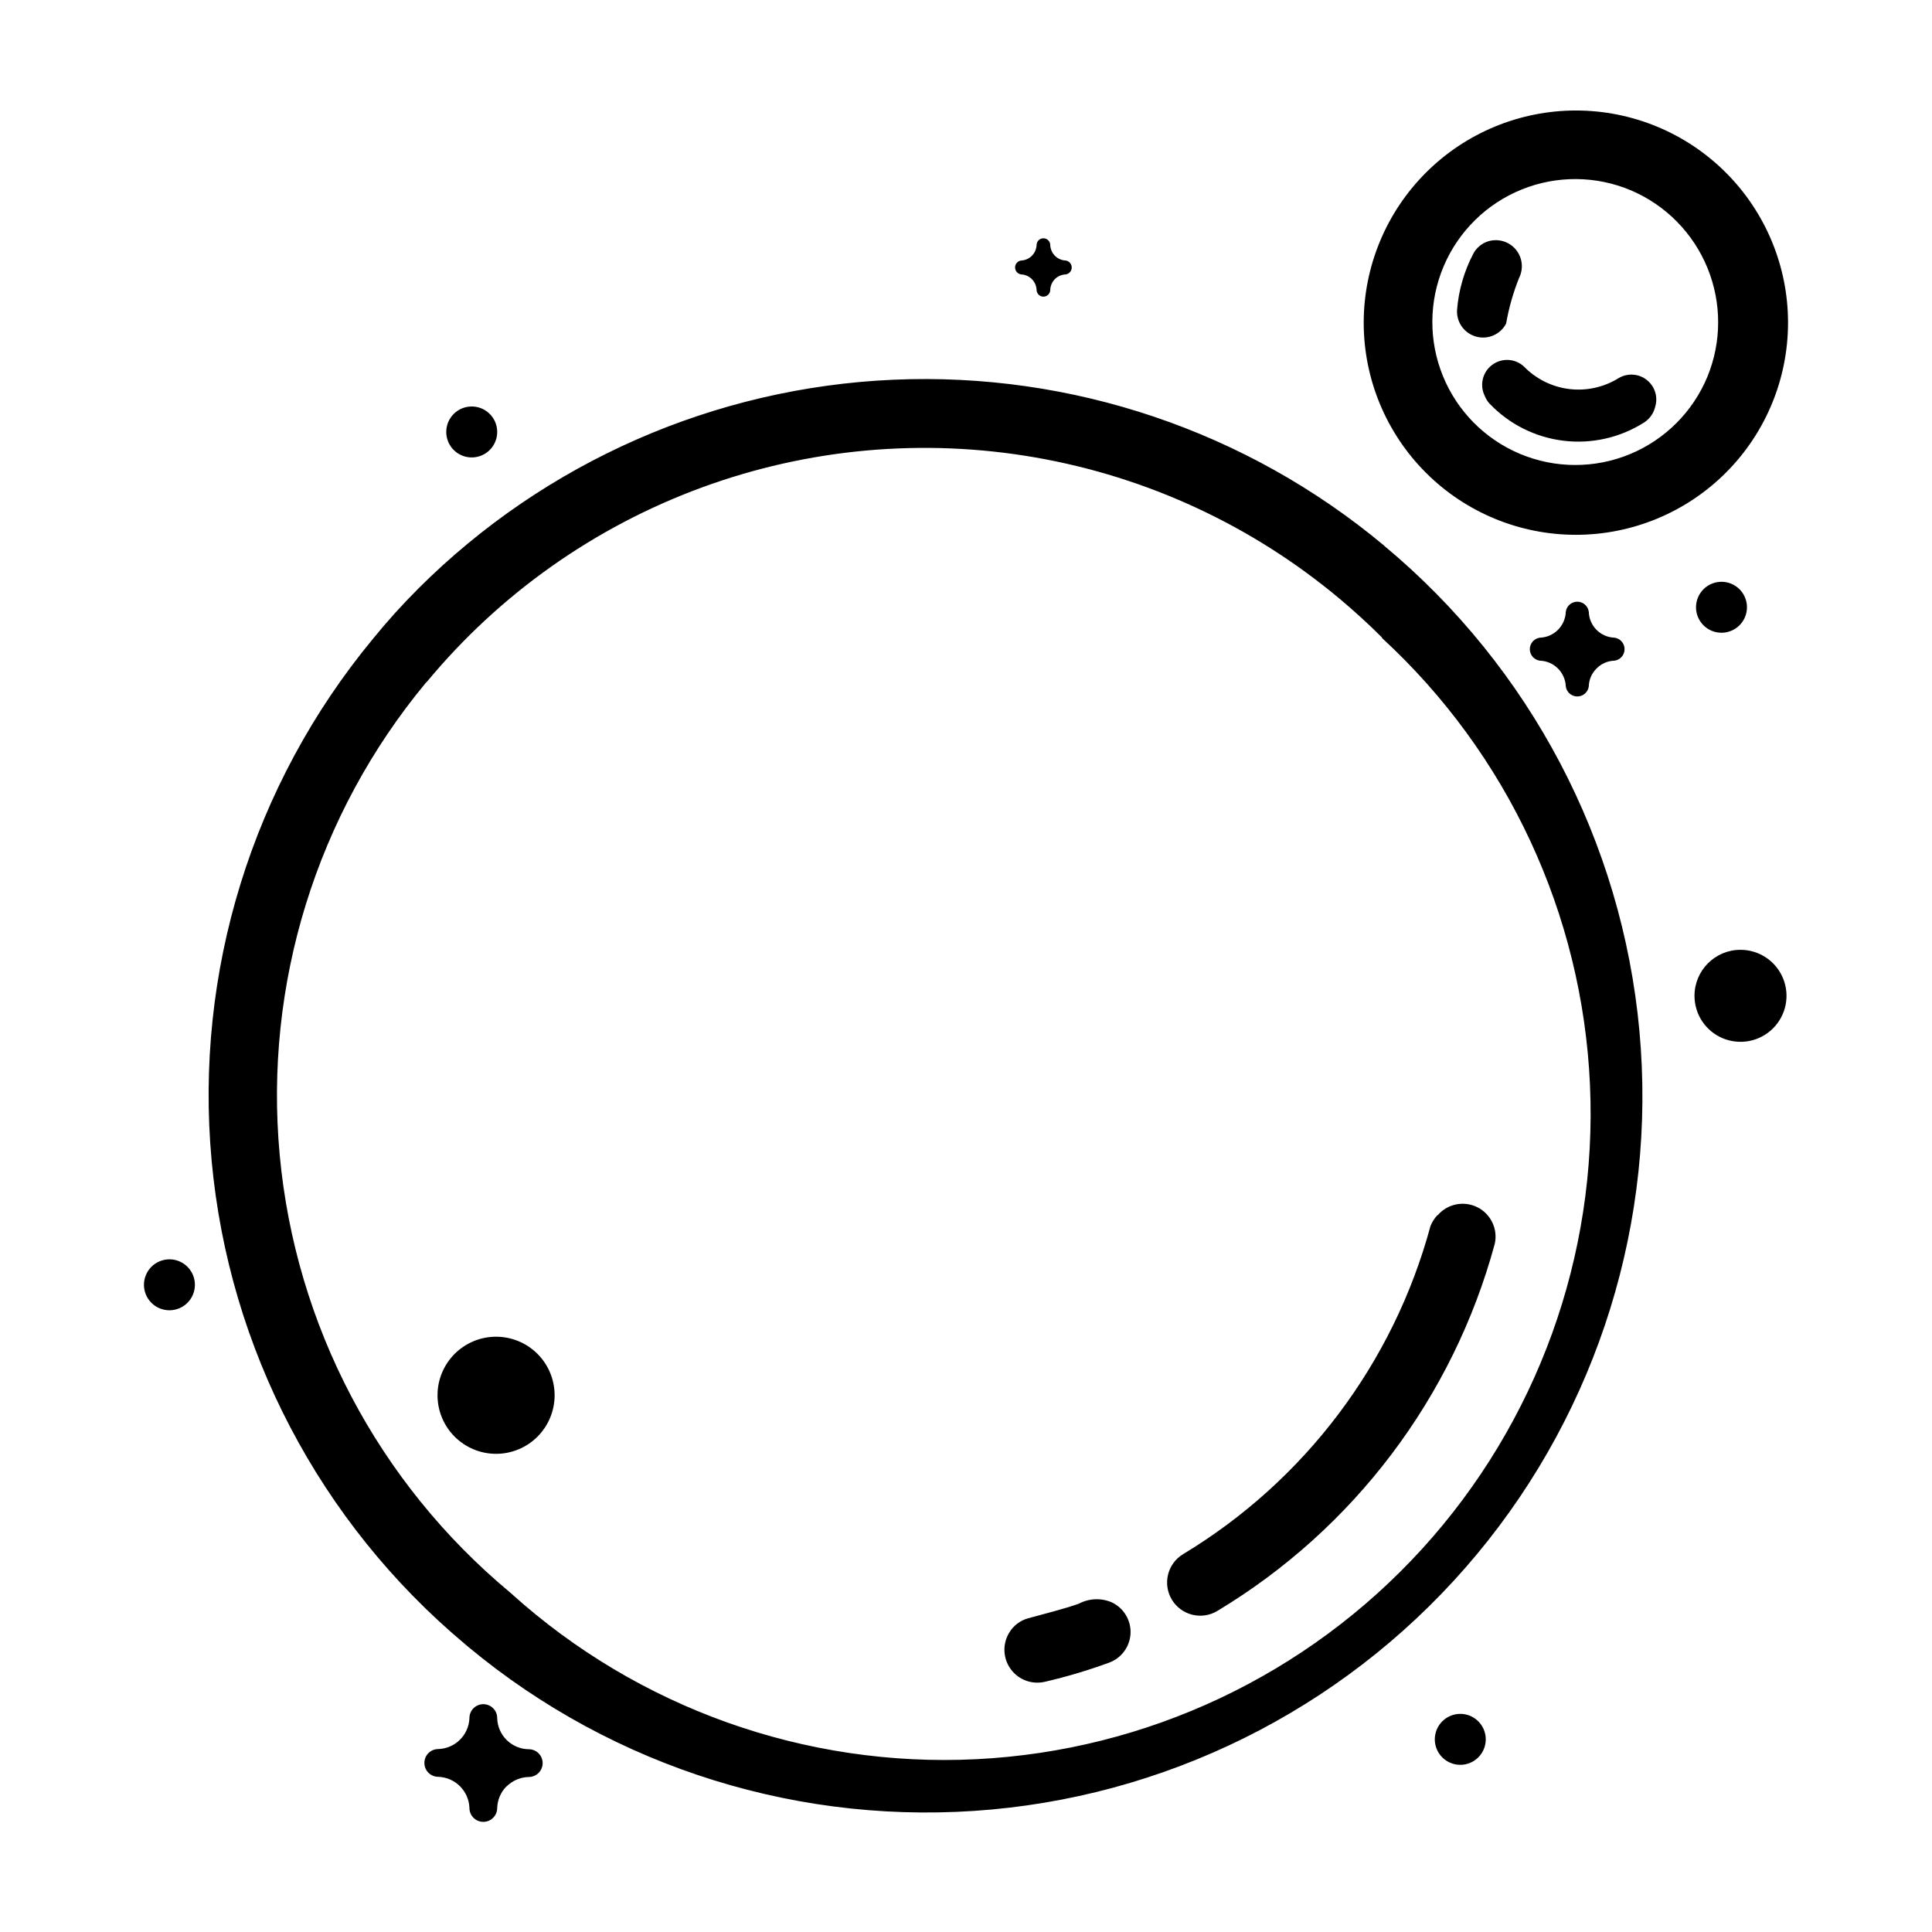
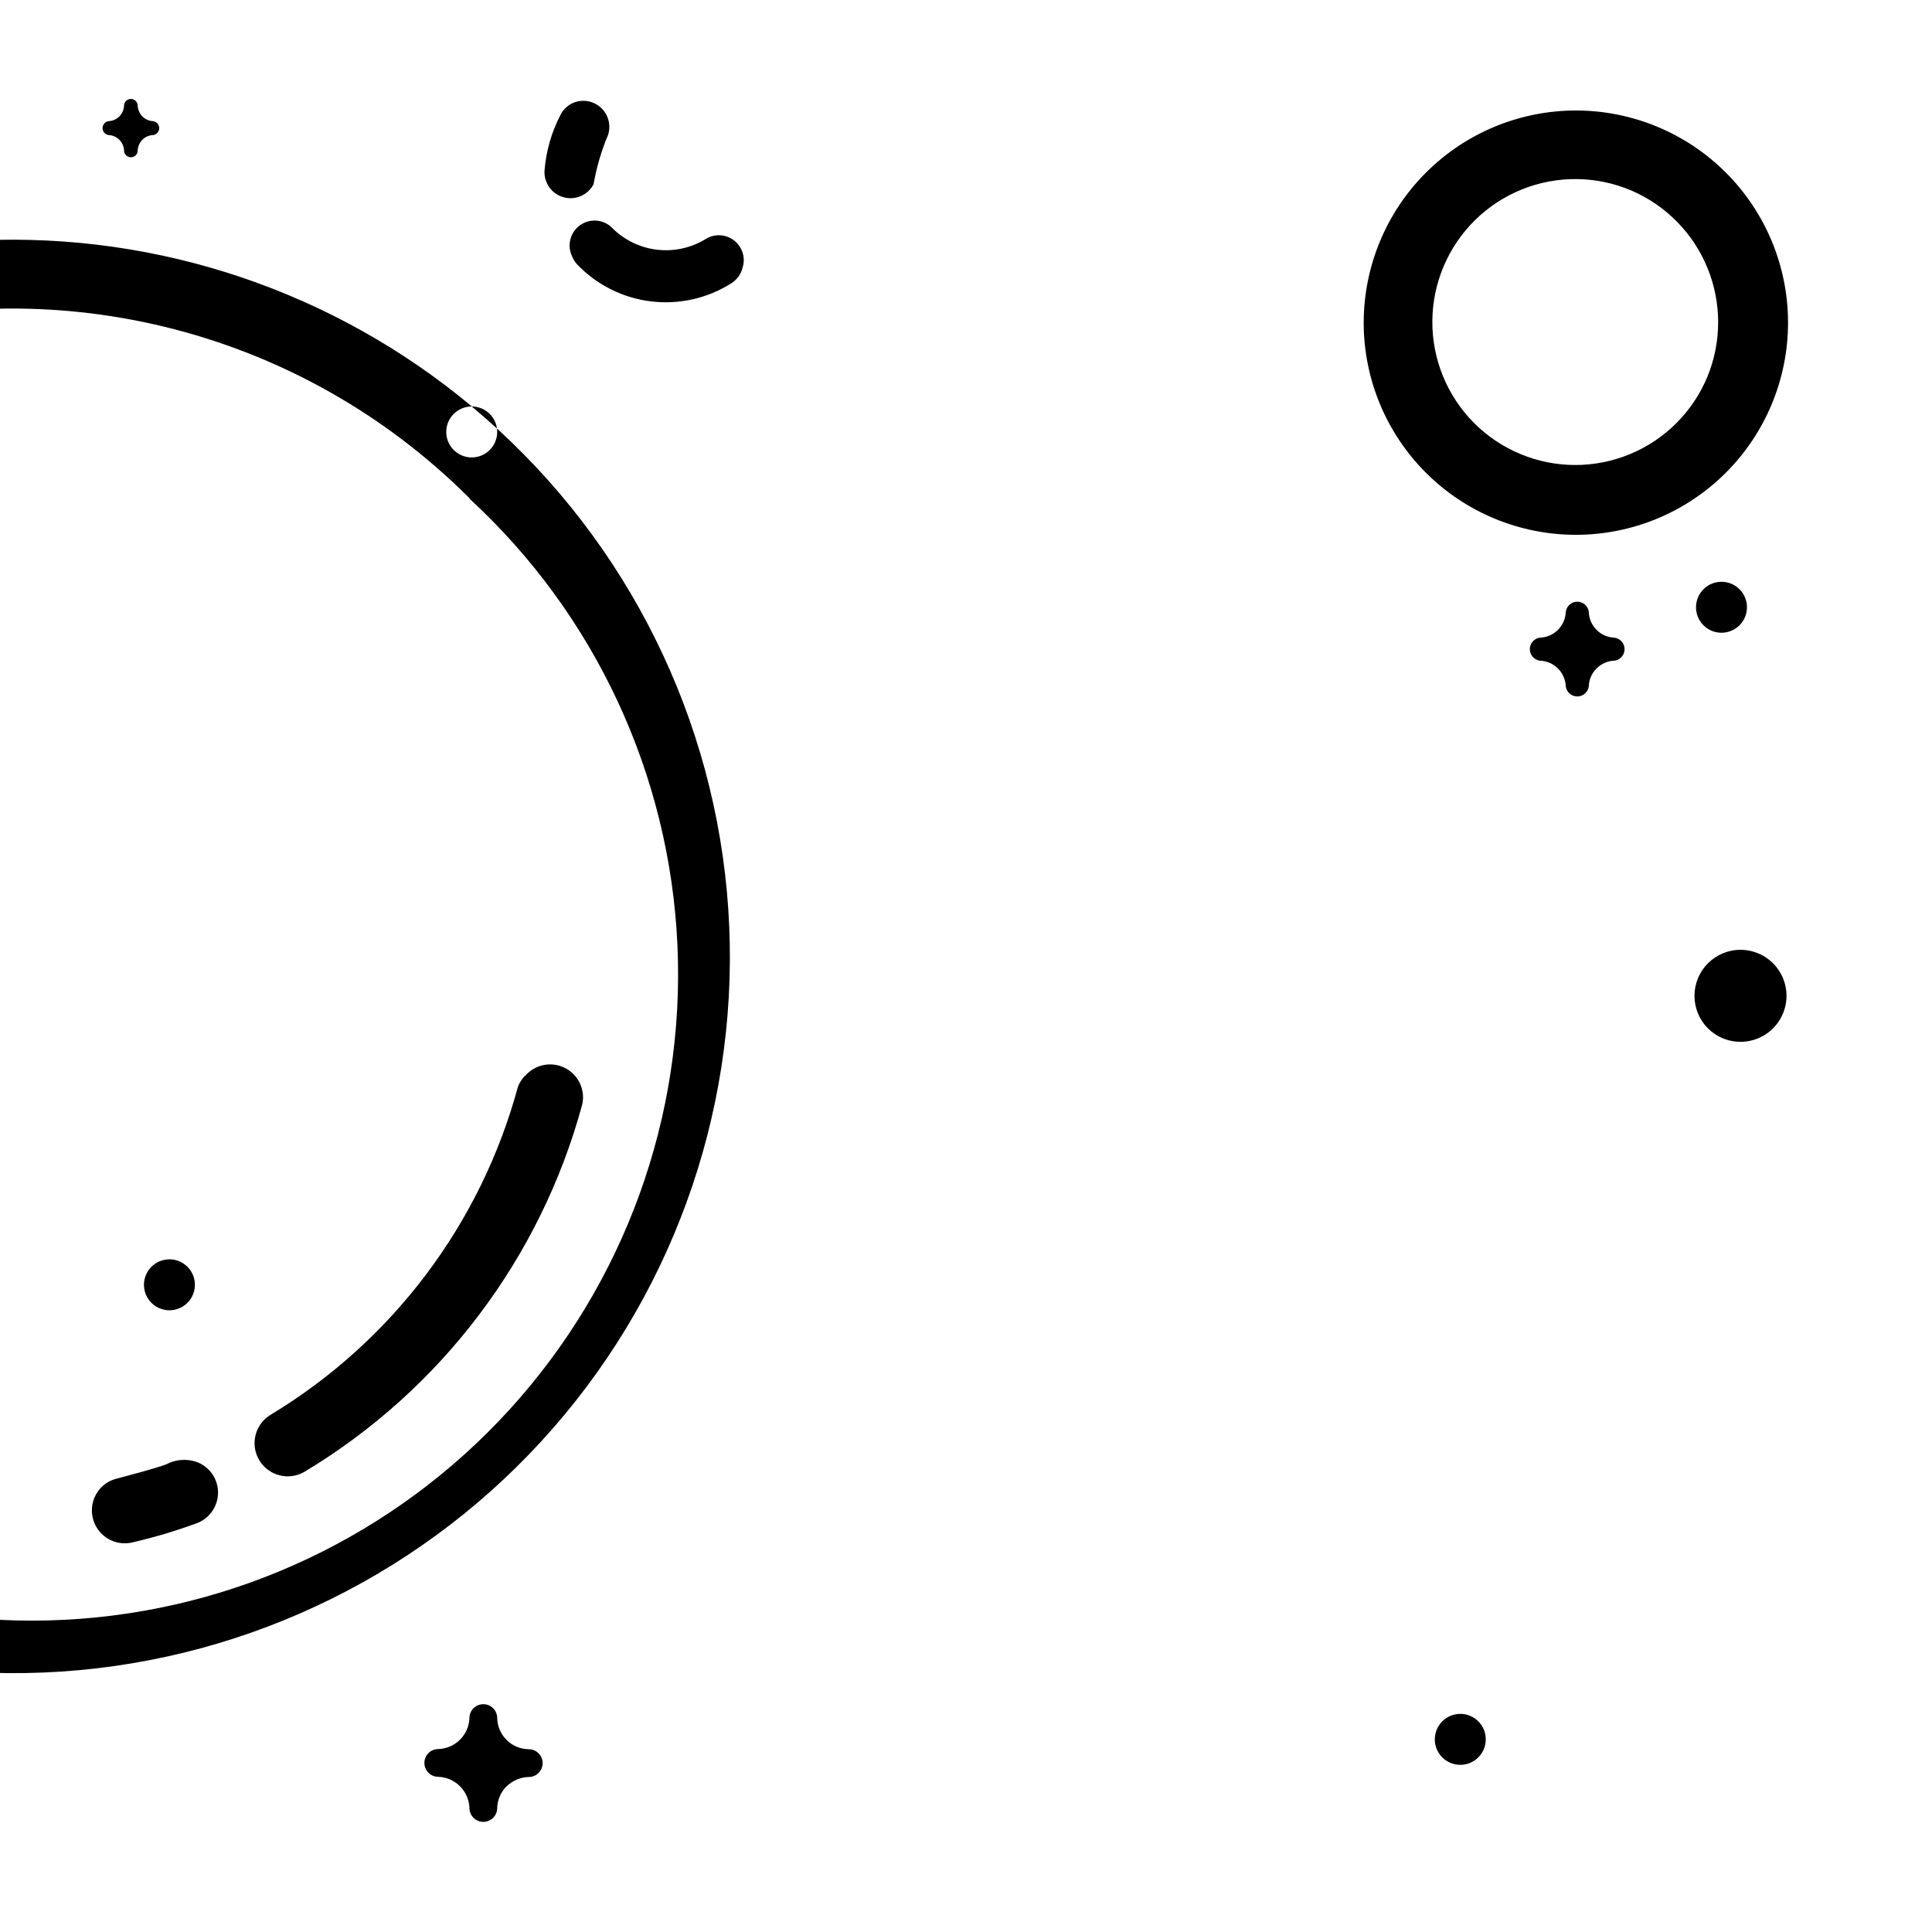
<svg xmlns="http://www.w3.org/2000/svg" fill="#000000" width="800px" height="800px" version="1.1" viewBox="144 144 512 512">
-   <path d="m605.25 395.71c4.934 0 9.379 2.973 11.266 7.527 1.887 4.555 0.844 9.801-2.644 13.289-3.488 3.484-8.73 4.527-13.285 2.641-4.559-1.887-7.527-6.332-7.527-11.262 0-6.734 5.457-12.195 12.191-12.195m-327.02 221.68c-1.516 1.535-2.398 3.59-2.469 5.746 0 2.031-1.645 3.676-3.676 3.676s-3.68-1.645-3.68-3.676c-0.156-4.496-3.766-8.105-8.262-8.262-2.031 0-3.676-1.648-3.676-3.68s1.645-3.676 3.676-3.676c4.488-0.133 8.105-3.727 8.262-8.215 0-2.031 1.648-3.676 3.68-3.676s3.676 1.645 3.676 3.676c0.109 4.559 3.809 8.211 8.363 8.262 2.031 0 3.68 1.648 3.68 3.68s-1.648 3.676-3.68 3.676c-2.215 0.051-4.324 0.953-5.894 2.519zm321.98-319.21c2.731 0 5.195 1.645 6.238 4.168 1.047 2.519 0.469 5.426-1.465 7.356-1.93 1.93-4.832 2.508-7.356 1.465-2.523-1.047-4.168-3.508-4.168-6.238 0-1.789 0.711-3.508 1.977-4.773s2.984-1.977 4.773-1.977zm-33.102 22.973h0.004c-1.281 1.25-2.023 2.949-2.066 4.734-0.199 1.535-1.504 2.684-3.047 2.684-1.547 0-2.852-1.148-3.051-2.684-0.156-3.707-3.141-6.672-6.852-6.801-1.531-0.195-2.68-1.5-2.68-3.047 0-1.547 1.148-2.852 2.68-3.047 3.731-0.133 6.723-3.125 6.852-6.852 0.199-1.535 1.504-2.684 3.051-2.684 1.543 0 2.848 1.148 3.047 2.684 0.105 3.719 3.082 6.719 6.801 6.852 1.531 0.195 2.68 1.5 2.68 3.047 0 1.547-1.148 2.852-2.68 3.047-1.789 0.047-3.488 0.785-4.734 2.066zm-378.21 156.58c2.731 0 5.191 1.648 6.238 4.168 1.043 2.523 0.465 5.43-1.465 7.359-1.93 1.93-4.836 2.508-7.356 1.461-2.523-1.043-4.168-3.504-4.168-6.234 0-1.793 0.711-3.508 1.977-4.773s2.984-1.98 4.773-1.98zm342.09 120.46c2.731 0 5.191 1.648 6.238 4.168 1.043 2.523 0.469 5.43-1.465 7.359-1.93 1.93-4.832 2.508-7.356 1.461-2.523-1.043-4.168-3.504-4.168-6.234 0-1.793 0.711-3.508 1.977-4.773s2.984-1.98 4.773-1.98zm45.344-403.7c-9.266-3.953-19.723-4.051-29.062-0.277-9.336 3.777-16.785 11.113-20.703 20.395-3.918 9.281-3.977 19.738-0.168 29.062 3.809 9.324 11.176 16.746 20.469 20.629 9.297 3.883 19.754 3.902 29.062 0.059 9.312-3.844 16.707-11.238 20.555-20.547 3.785-9.219 3.789-19.559 0.02-28.785-3.769-9.227-11.016-16.602-20.172-20.535zm-14.711-21.211c14.91 0 29.211 5.922 39.758 16.469 10.543 10.543 16.469 24.844 16.469 39.754 0 14.914-5.926 29.215-16.469 39.758-10.547 10.547-24.848 16.469-39.758 16.469-14.914 0-29.215-5.922-39.758-16.469-10.543-10.543-16.469-24.844-16.469-39.758 0.016-14.906 5.941-29.199 16.484-39.742 10.539-10.539 24.832-16.469 39.742-16.48zm-292.61 78.441c2.731 0 5.191 1.645 6.238 4.168 1.043 2.523 0.465 5.426-1.465 7.359-1.93 1.93-4.836 2.508-7.356 1.461-2.523-1.043-4.168-3.508-4.168-6.238 0-3.727 3.023-6.75 6.75-6.75zm241.83 36.93c38.695 32.188 63.02 78.43 67.621 128.55 4.602 50.121-10.895 100.02-43.086 138.71-32.188 38.699-78.43 63.023-128.55 67.625-50.121 4.598-100.02-10.898-138.71-43.086l-0.957-0.805v-0.004c-38.398-32.168-62.516-78.219-67.082-128.11-4.57-49.883 10.781-99.551 42.695-138.16 3.812-4.691 7.867-9.18 12.145-13.453 33.559-33.477 78.422-53.199 125.78-55.285 47.355-2.09 93.781 13.605 130.16 44zm-0.504 24.383c-3.727-3.727-7.508-7.152-11.285-10.328v0.004c-23.113-19.375-50.934-32.301-80.645-37.477-29.715-5.172-60.266-2.41-88.566 8.008-28.305 10.422-53.352 28.129-72.617 51.332l-0.402 0.402c-28.957 34.926-42.875 79.914-38.699 125.09 4.172 45.176 26.102 86.852 60.969 115.88l0.453 0.402c33.633 30.32 77.906 46.09 123.13 43.859 45.23-2.231 87.734-22.281 118.22-55.762 30.488-33.484 46.477-77.68 44.469-122.92-2.008-45.238-21.844-87.844-55.176-118.5zm25.695-103.78c0.688-0.602 1.496-1.047 2.367-1.312 2.644-0.801 5.516 0.051 7.293 2.168 1.777 2.117 2.117 5.09 0.871 7.555-1.562 3.902-2.711 7.953-3.43 12.094-1.516 2.891-4.848 4.324-7.988 3.434-3.141-0.887-5.231-3.856-5.008-7.113 0.414-5.137 1.855-10.137 4.231-14.711 0.398-0.816 0.965-1.535 1.664-2.113zm1.41 39.598c-1.375-2.844-0.539-6.266 1.992-8.156 2.531-1.895 6.047-1.727 8.387 0.398 3.211 3.32 7.465 5.441 12.051 6 4.586 0.559 9.223-0.477 13.141-2.926 2.352-1.367 5.301-1.156 7.426 0.539 2.129 1.695 3 4.519 2.195 7.117-0.406 1.703-1.453 3.18-2.922 4.133-6.359 4.047-13.926 5.754-21.41 4.836-7.481-0.918-14.41-4.41-19.598-9.875-0.543-0.605-0.969-1.309-1.262-2.066zm-261.98 249.39c4.113 0 8.062 1.633 10.973 4.543 2.91 2.91 4.543 6.859 4.543 10.973 0 4.117-1.633 8.062-4.543 10.973-2.91 2.91-6.859 4.547-10.973 4.547-4.117 0-8.062-1.637-10.973-4.547-2.91-2.91-4.543-6.856-4.543-10.973-0.004-4.098 1.617-8.027 4.508-10.938 2.887-2.906 6.809-4.551 10.906-4.578zm249.54-32.195c2.609-3.039 6.957-3.91 10.535-2.109s5.469 5.812 4.582 9.719c-11.055 40.703-37.406 75.559-73.559 97.285-4.172 2.477-9.562 1.102-12.039-3.074-2.477-4.172-1.102-9.562 3.07-12.039 32.211-19.457 55.672-50.586 65.496-86.91 0.422-1.059 1.039-2.035 1.816-2.871zm-95.066 102.93c2.688-1.418 5.871-1.547 8.664-0.352 3.191 1.484 5.164 4.75 5 8.262-0.168 3.516-2.441 6.578-5.754 7.758-5.535 2.027-11.188 3.711-16.93 5.039-3.418 0.812-6.992-0.508-9.062-3.348-2.07-2.84-2.231-6.644-0.41-9.652 1.117-1.883 2.926-3.258 5.039-3.828 4.031-1.109 10.027-2.621 13.453-3.879zm-6.348-351.05c-0.766 0.766-1.215 1.789-1.262 2.871 0 1.004-0.812 1.812-1.812 1.812-1.004 0-1.812-0.809-1.812-1.812-0.105-2.227-1.902-4.004-4.133-4.082-0.898-0.148-1.559-0.926-1.559-1.836 0-0.914 0.66-1.691 1.559-1.84 2.231-0.078 4.027-1.852 4.133-4.082 0-1 0.809-1.812 1.812-1.812 1 0 1.812 0.812 1.812 1.812 0.105 2.231 1.902 4.004 4.133 4.082 0.898 0.148 1.559 0.926 1.559 1.84 0 0.91-0.66 1.688-1.559 1.836-1.074 0.031-2.102 0.461-2.871 1.211z" fill-rule="evenodd" />
+   <path d="m605.25 395.71c4.934 0 9.379 2.973 11.266 7.527 1.887 4.555 0.844 9.801-2.644 13.289-3.488 3.484-8.73 4.527-13.285 2.641-4.559-1.887-7.527-6.332-7.527-11.262 0-6.734 5.457-12.195 12.191-12.195m-327.02 221.68c-1.516 1.535-2.398 3.59-2.469 5.746 0 2.031-1.645 3.676-3.676 3.676s-3.68-1.645-3.68-3.676c-0.156-4.496-3.766-8.105-8.262-8.262-2.031 0-3.676-1.648-3.676-3.68s1.645-3.676 3.676-3.676c4.488-0.133 8.105-3.727 8.262-8.215 0-2.031 1.648-3.676 3.68-3.676s3.676 1.645 3.676 3.676c0.109 4.559 3.809 8.211 8.363 8.262 2.031 0 3.68 1.648 3.68 3.68s-1.648 3.676-3.68 3.676c-2.215 0.051-4.324 0.953-5.894 2.519zm321.98-319.21c2.731 0 5.195 1.645 6.238 4.168 1.047 2.519 0.469 5.426-1.465 7.356-1.93 1.93-4.832 2.508-7.356 1.465-2.523-1.047-4.168-3.508-4.168-6.238 0-1.789 0.711-3.508 1.977-4.773s2.984-1.977 4.773-1.977zm-33.102 22.973h0.004c-1.281 1.25-2.023 2.949-2.066 4.734-0.199 1.535-1.504 2.684-3.047 2.684-1.547 0-2.852-1.148-3.051-2.684-0.156-3.707-3.141-6.672-6.852-6.801-1.531-0.195-2.68-1.5-2.68-3.047 0-1.547 1.148-2.852 2.68-3.047 3.731-0.133 6.723-3.125 6.852-6.852 0.199-1.535 1.504-2.684 3.051-2.684 1.543 0 2.848 1.148 3.047 2.684 0.105 3.719 3.082 6.719 6.801 6.852 1.531 0.195 2.68 1.5 2.68 3.047 0 1.547-1.148 2.852-2.68 3.047-1.789 0.047-3.488 0.785-4.734 2.066zm-378.21 156.58c2.731 0 5.191 1.648 6.238 4.168 1.043 2.523 0.465 5.43-1.465 7.359-1.93 1.93-4.836 2.508-7.356 1.461-2.523-1.043-4.168-3.504-4.168-6.234 0-1.793 0.711-3.508 1.977-4.773s2.984-1.98 4.773-1.98zm342.09 120.46c2.731 0 5.191 1.648 6.238 4.168 1.043 2.523 0.469 5.43-1.465 7.359-1.93 1.93-4.832 2.508-7.356 1.461-2.523-1.043-4.168-3.504-4.168-6.234 0-1.793 0.711-3.508 1.977-4.773s2.984-1.98 4.773-1.98zm45.344-403.7c-9.266-3.953-19.723-4.051-29.062-0.277-9.336 3.777-16.785 11.113-20.703 20.395-3.918 9.281-3.977 19.738-0.168 29.062 3.809 9.324 11.176 16.746 20.469 20.629 9.297 3.883 19.754 3.902 29.062 0.059 9.312-3.844 16.707-11.238 20.555-20.547 3.785-9.219 3.789-19.559 0.02-28.785-3.769-9.227-11.016-16.602-20.172-20.535zm-14.711-21.211c14.91 0 29.211 5.922 39.758 16.469 10.543 10.543 16.469 24.844 16.469 39.754 0 14.914-5.926 29.215-16.469 39.758-10.547 10.547-24.848 16.469-39.758 16.469-14.914 0-29.215-5.922-39.758-16.469-10.543-10.543-16.469-24.844-16.469-39.758 0.016-14.906 5.941-29.199 16.484-39.742 10.539-10.539 24.832-16.469 39.742-16.48zm-292.61 78.441c2.731 0 5.191 1.645 6.238 4.168 1.043 2.523 0.465 5.426-1.465 7.359-1.93 1.93-4.836 2.508-7.356 1.461-2.523-1.043-4.168-3.508-4.168-6.238 0-3.727 3.023-6.75 6.75-6.75zc38.695 32.188 63.02 78.43 67.621 128.55 4.602 50.121-10.895 100.02-43.086 138.71-32.188 38.699-78.43 63.023-128.55 67.625-50.121 4.598-100.02-10.898-138.71-43.086l-0.957-0.805v-0.004c-38.398-32.168-62.516-78.219-67.082-128.11-4.57-49.883 10.781-99.551 42.695-138.16 3.812-4.691 7.867-9.18 12.145-13.453 33.559-33.477 78.422-53.199 125.78-55.285 47.355-2.09 93.781 13.605 130.16 44zm-0.504 24.383c-3.727-3.727-7.508-7.152-11.285-10.328v0.004c-23.113-19.375-50.934-32.301-80.645-37.477-29.715-5.172-60.266-2.41-88.566 8.008-28.305 10.422-53.352 28.129-72.617 51.332l-0.402 0.402c-28.957 34.926-42.875 79.914-38.699 125.09 4.172 45.176 26.102 86.852 60.969 115.88l0.453 0.402c33.633 30.32 77.906 46.09 123.13 43.859 45.23-2.231 87.734-22.281 118.22-55.762 30.488-33.484 46.477-77.68 44.469-122.92-2.008-45.238-21.844-87.844-55.176-118.5zm25.695-103.78c0.688-0.602 1.496-1.047 2.367-1.312 2.644-0.801 5.516 0.051 7.293 2.168 1.777 2.117 2.117 5.09 0.871 7.555-1.562 3.902-2.711 7.953-3.43 12.094-1.516 2.891-4.848 4.324-7.988 3.434-3.141-0.887-5.231-3.856-5.008-7.113 0.414-5.137 1.855-10.137 4.231-14.711 0.398-0.816 0.965-1.535 1.664-2.113zm1.41 39.598c-1.375-2.844-0.539-6.266 1.992-8.156 2.531-1.895 6.047-1.727 8.387 0.398 3.211 3.32 7.465 5.441 12.051 6 4.586 0.559 9.223-0.477 13.141-2.926 2.352-1.367 5.301-1.156 7.426 0.539 2.129 1.695 3 4.519 2.195 7.117-0.406 1.703-1.453 3.18-2.922 4.133-6.359 4.047-13.926 5.754-21.41 4.836-7.481-0.918-14.41-4.41-19.598-9.875-0.543-0.605-0.969-1.309-1.262-2.066zm-261.98 249.39c4.113 0 8.062 1.633 10.973 4.543 2.91 2.91 4.543 6.859 4.543 10.973 0 4.117-1.633 8.062-4.543 10.973-2.91 2.91-6.859 4.547-10.973 4.547-4.117 0-8.062-1.637-10.973-4.547-2.91-2.91-4.543-6.856-4.543-10.973-0.004-4.098 1.617-8.027 4.508-10.938 2.887-2.906 6.809-4.551 10.906-4.578zm249.54-32.195c2.609-3.039 6.957-3.91 10.535-2.109s5.469 5.812 4.582 9.719c-11.055 40.703-37.406 75.559-73.559 97.285-4.172 2.477-9.562 1.102-12.039-3.074-2.477-4.172-1.102-9.562 3.07-12.039 32.211-19.457 55.672-50.586 65.496-86.91 0.422-1.059 1.039-2.035 1.816-2.871zm-95.066 102.93c2.688-1.418 5.871-1.547 8.664-0.352 3.191 1.484 5.164 4.75 5 8.262-0.168 3.516-2.441 6.578-5.754 7.758-5.535 2.027-11.188 3.711-16.93 5.039-3.418 0.812-6.992-0.508-9.062-3.348-2.07-2.84-2.231-6.644-0.41-9.652 1.117-1.883 2.926-3.258 5.039-3.828 4.031-1.109 10.027-2.621 13.453-3.879zm-6.348-351.05c-0.766 0.766-1.215 1.789-1.262 2.871 0 1.004-0.812 1.812-1.812 1.812-1.004 0-1.812-0.809-1.812-1.812-0.105-2.227-1.902-4.004-4.133-4.082-0.898-0.148-1.559-0.926-1.559-1.836 0-0.914 0.66-1.691 1.559-1.84 2.231-0.078 4.027-1.852 4.133-4.082 0-1 0.809-1.812 1.812-1.812 1 0 1.812 0.812 1.812 1.812 0.105 2.231 1.902 4.004 4.133 4.082 0.898 0.148 1.559 0.926 1.559 1.84 0 0.91-0.66 1.688-1.559 1.836-1.074 0.031-2.102 0.461-2.871 1.211z" fill-rule="evenodd" />
</svg>